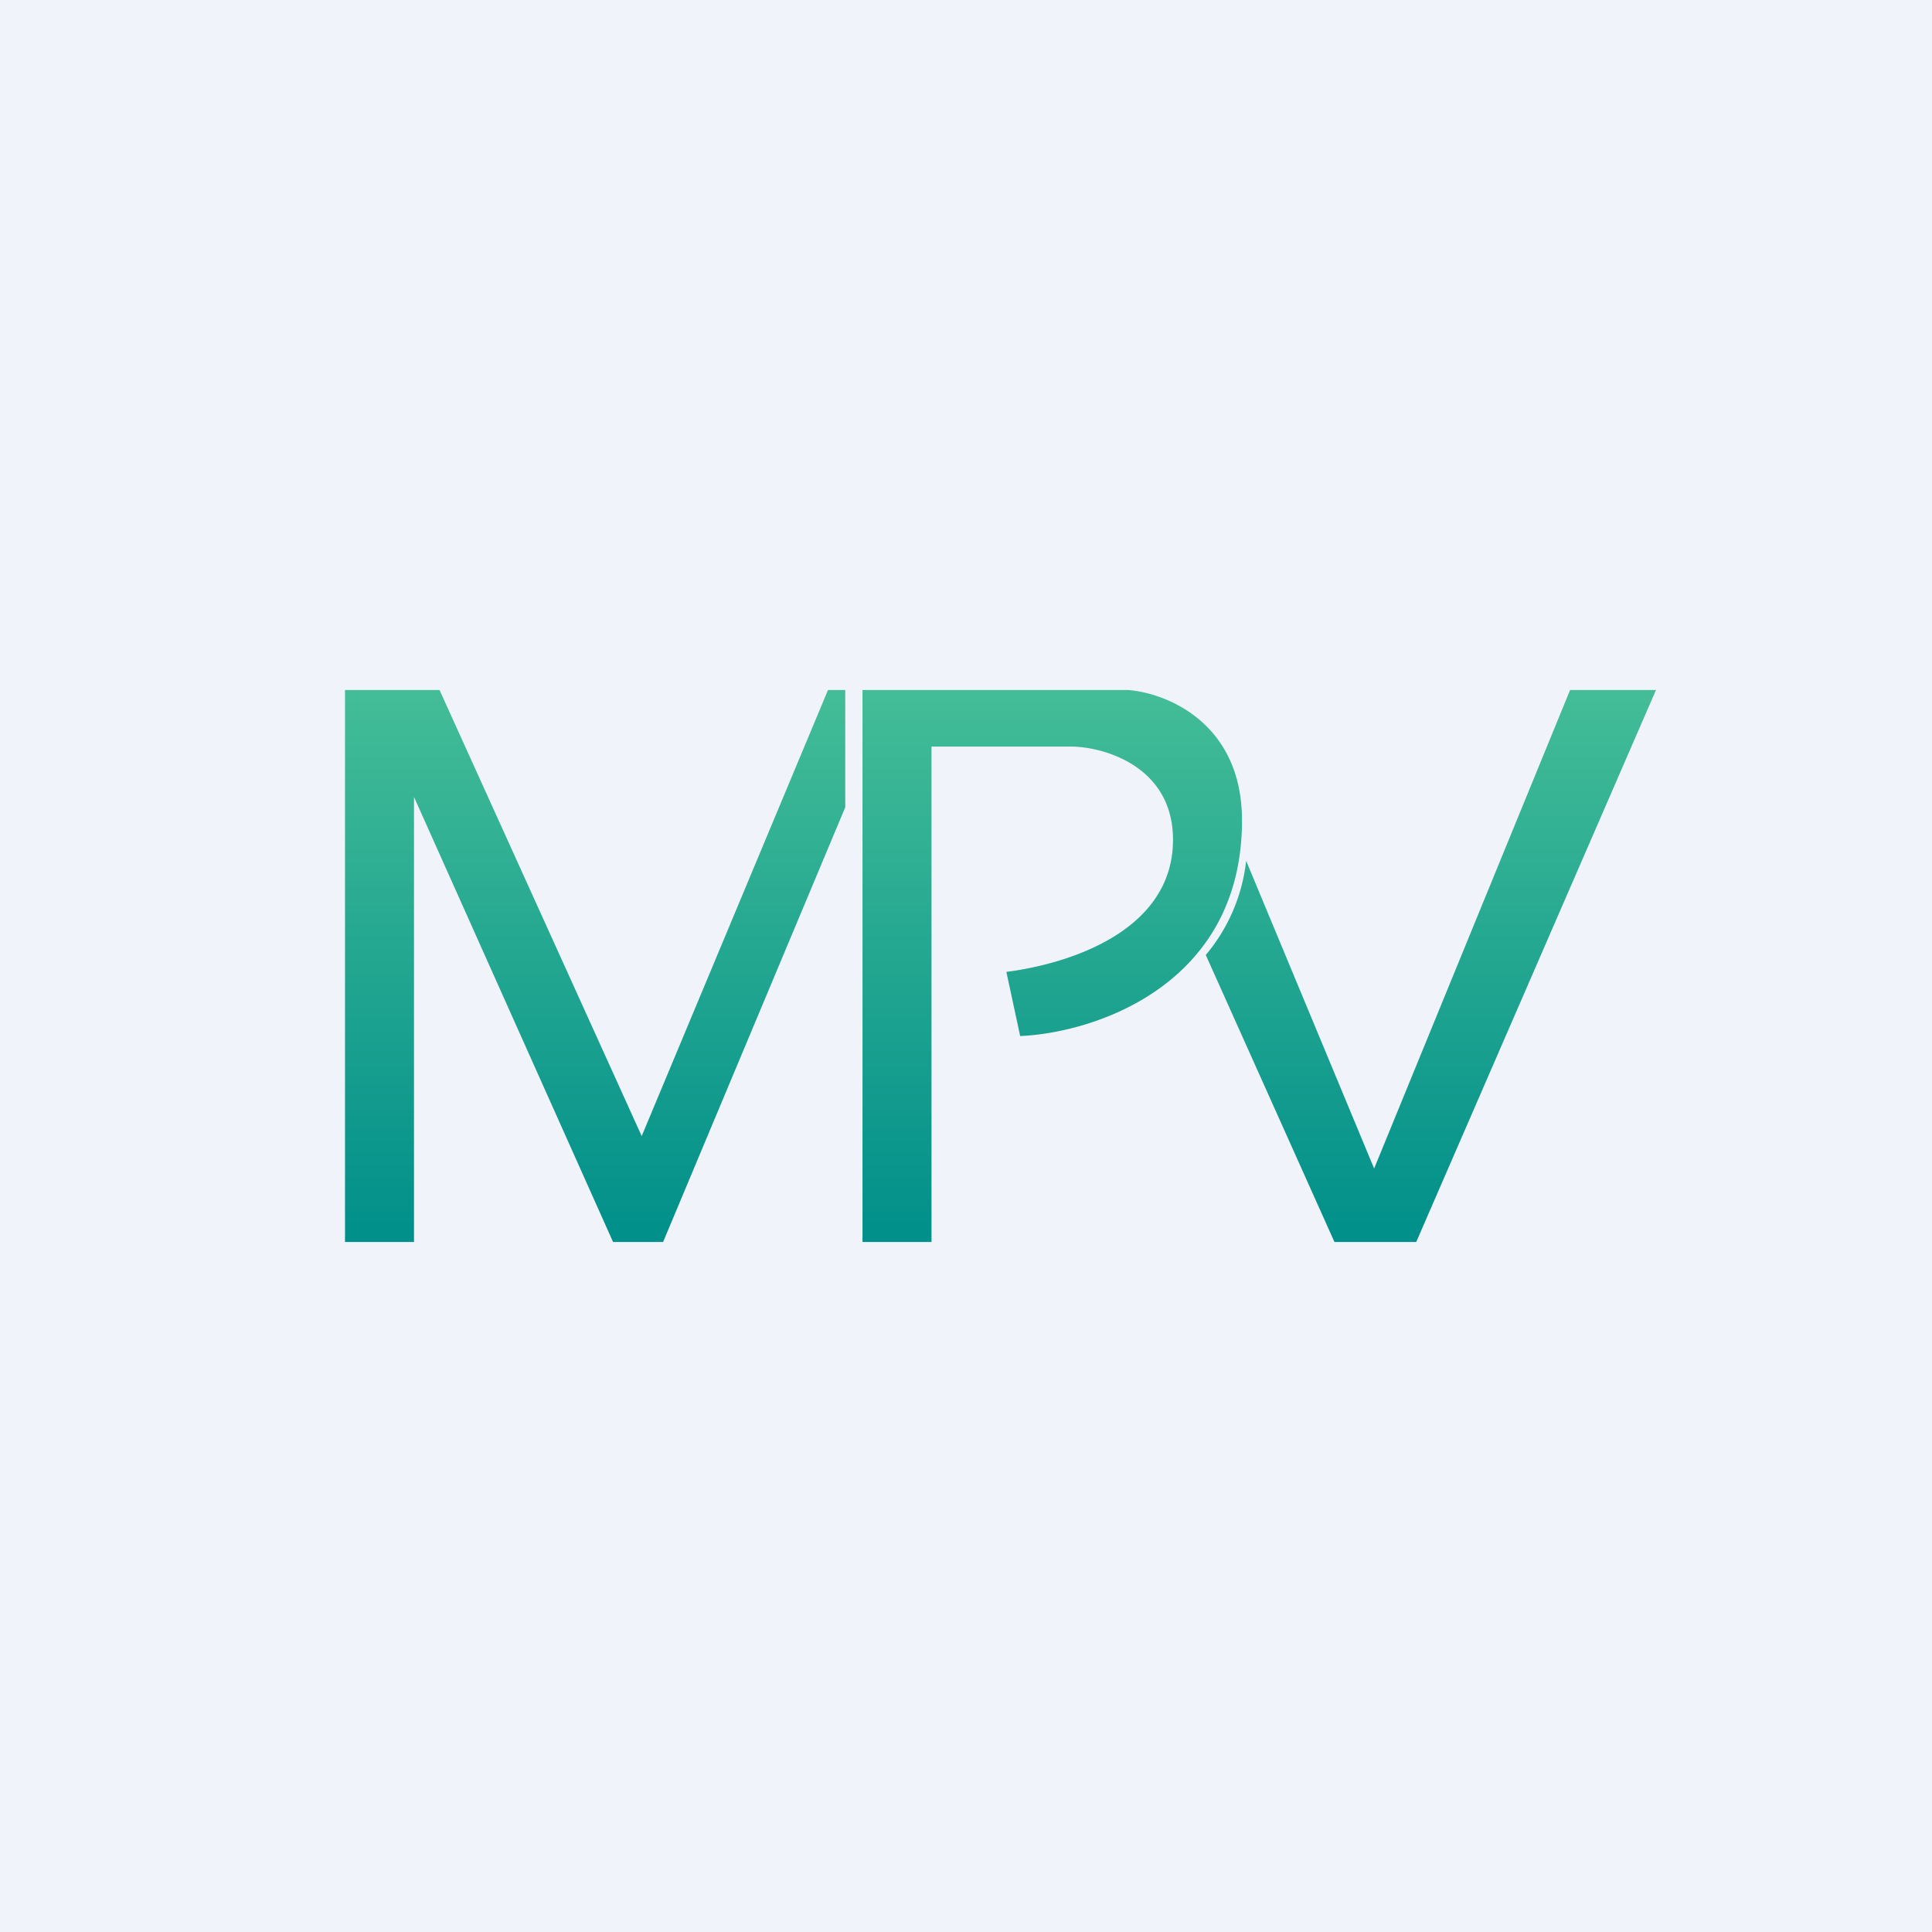
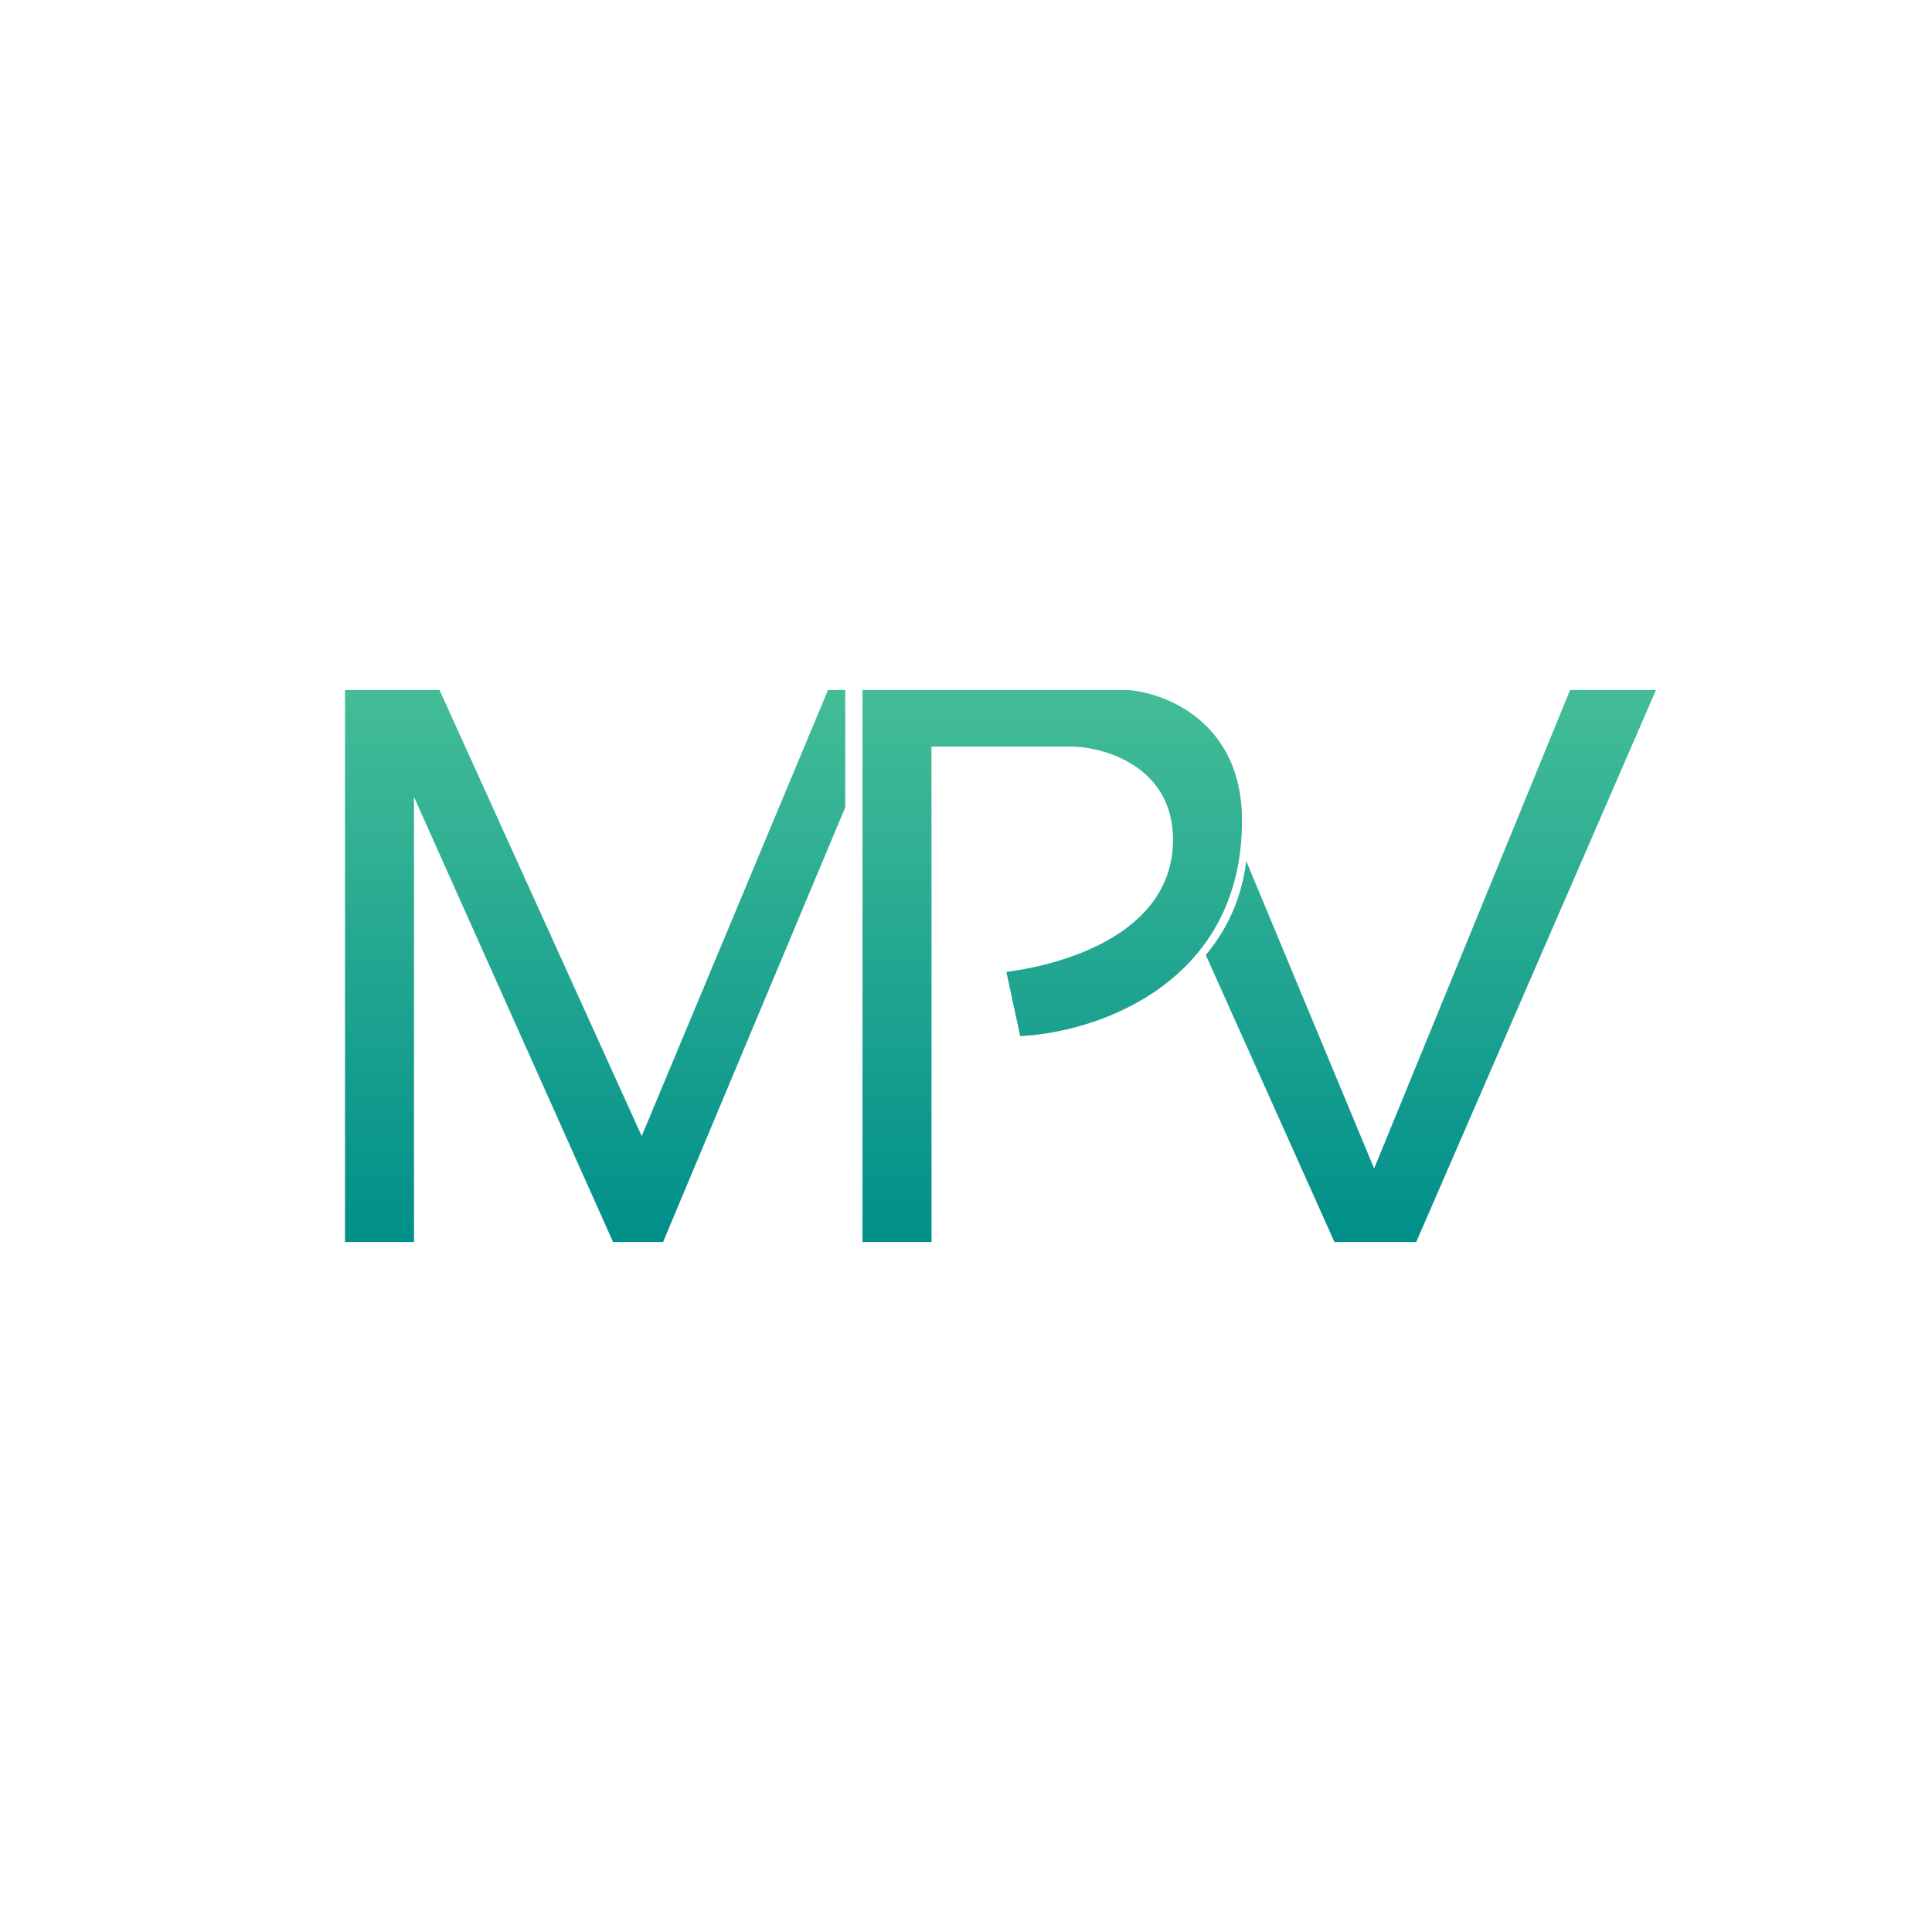
<svg xmlns="http://www.w3.org/2000/svg" width="56" height="56" viewBox="0 0 56 56">
-   <path fill="#F0F3FA" d="M0 0h56v56H0z" />
  <path d="M10 20v16h2V23.1L17.77 36h1.45l5.28-12.6V20H24L18.6 32.93 12.74 20H10Zm15 16V20h7.69c1.1.08 3.31.94 3.31 3.78 0 4.78-4.29 6.16-6.43 6.25l-.4-1.86c1.74-.22 4.83-1.15 4.83-3.83 0-2.14-2.03-2.7-2.96-2.7H27V36h-2Zm9.95-8.32a5.1 5.1 0 0 0 1.17-2.73l3.71 8.92L45.51 20H48l-6.95 16h-2.37l-3.73-8.32Z" fill="url(#a)" />
  <defs>
    <linearGradient id="a" x1="28.5" y1="20" x2="28.5" y2="36" gradientUnits="userSpaceOnUse">
      <stop stop-color="#44BD97" />
      <stop offset="1" stop-color="#008F8A" />
    </linearGradient>
  </defs>
</svg>